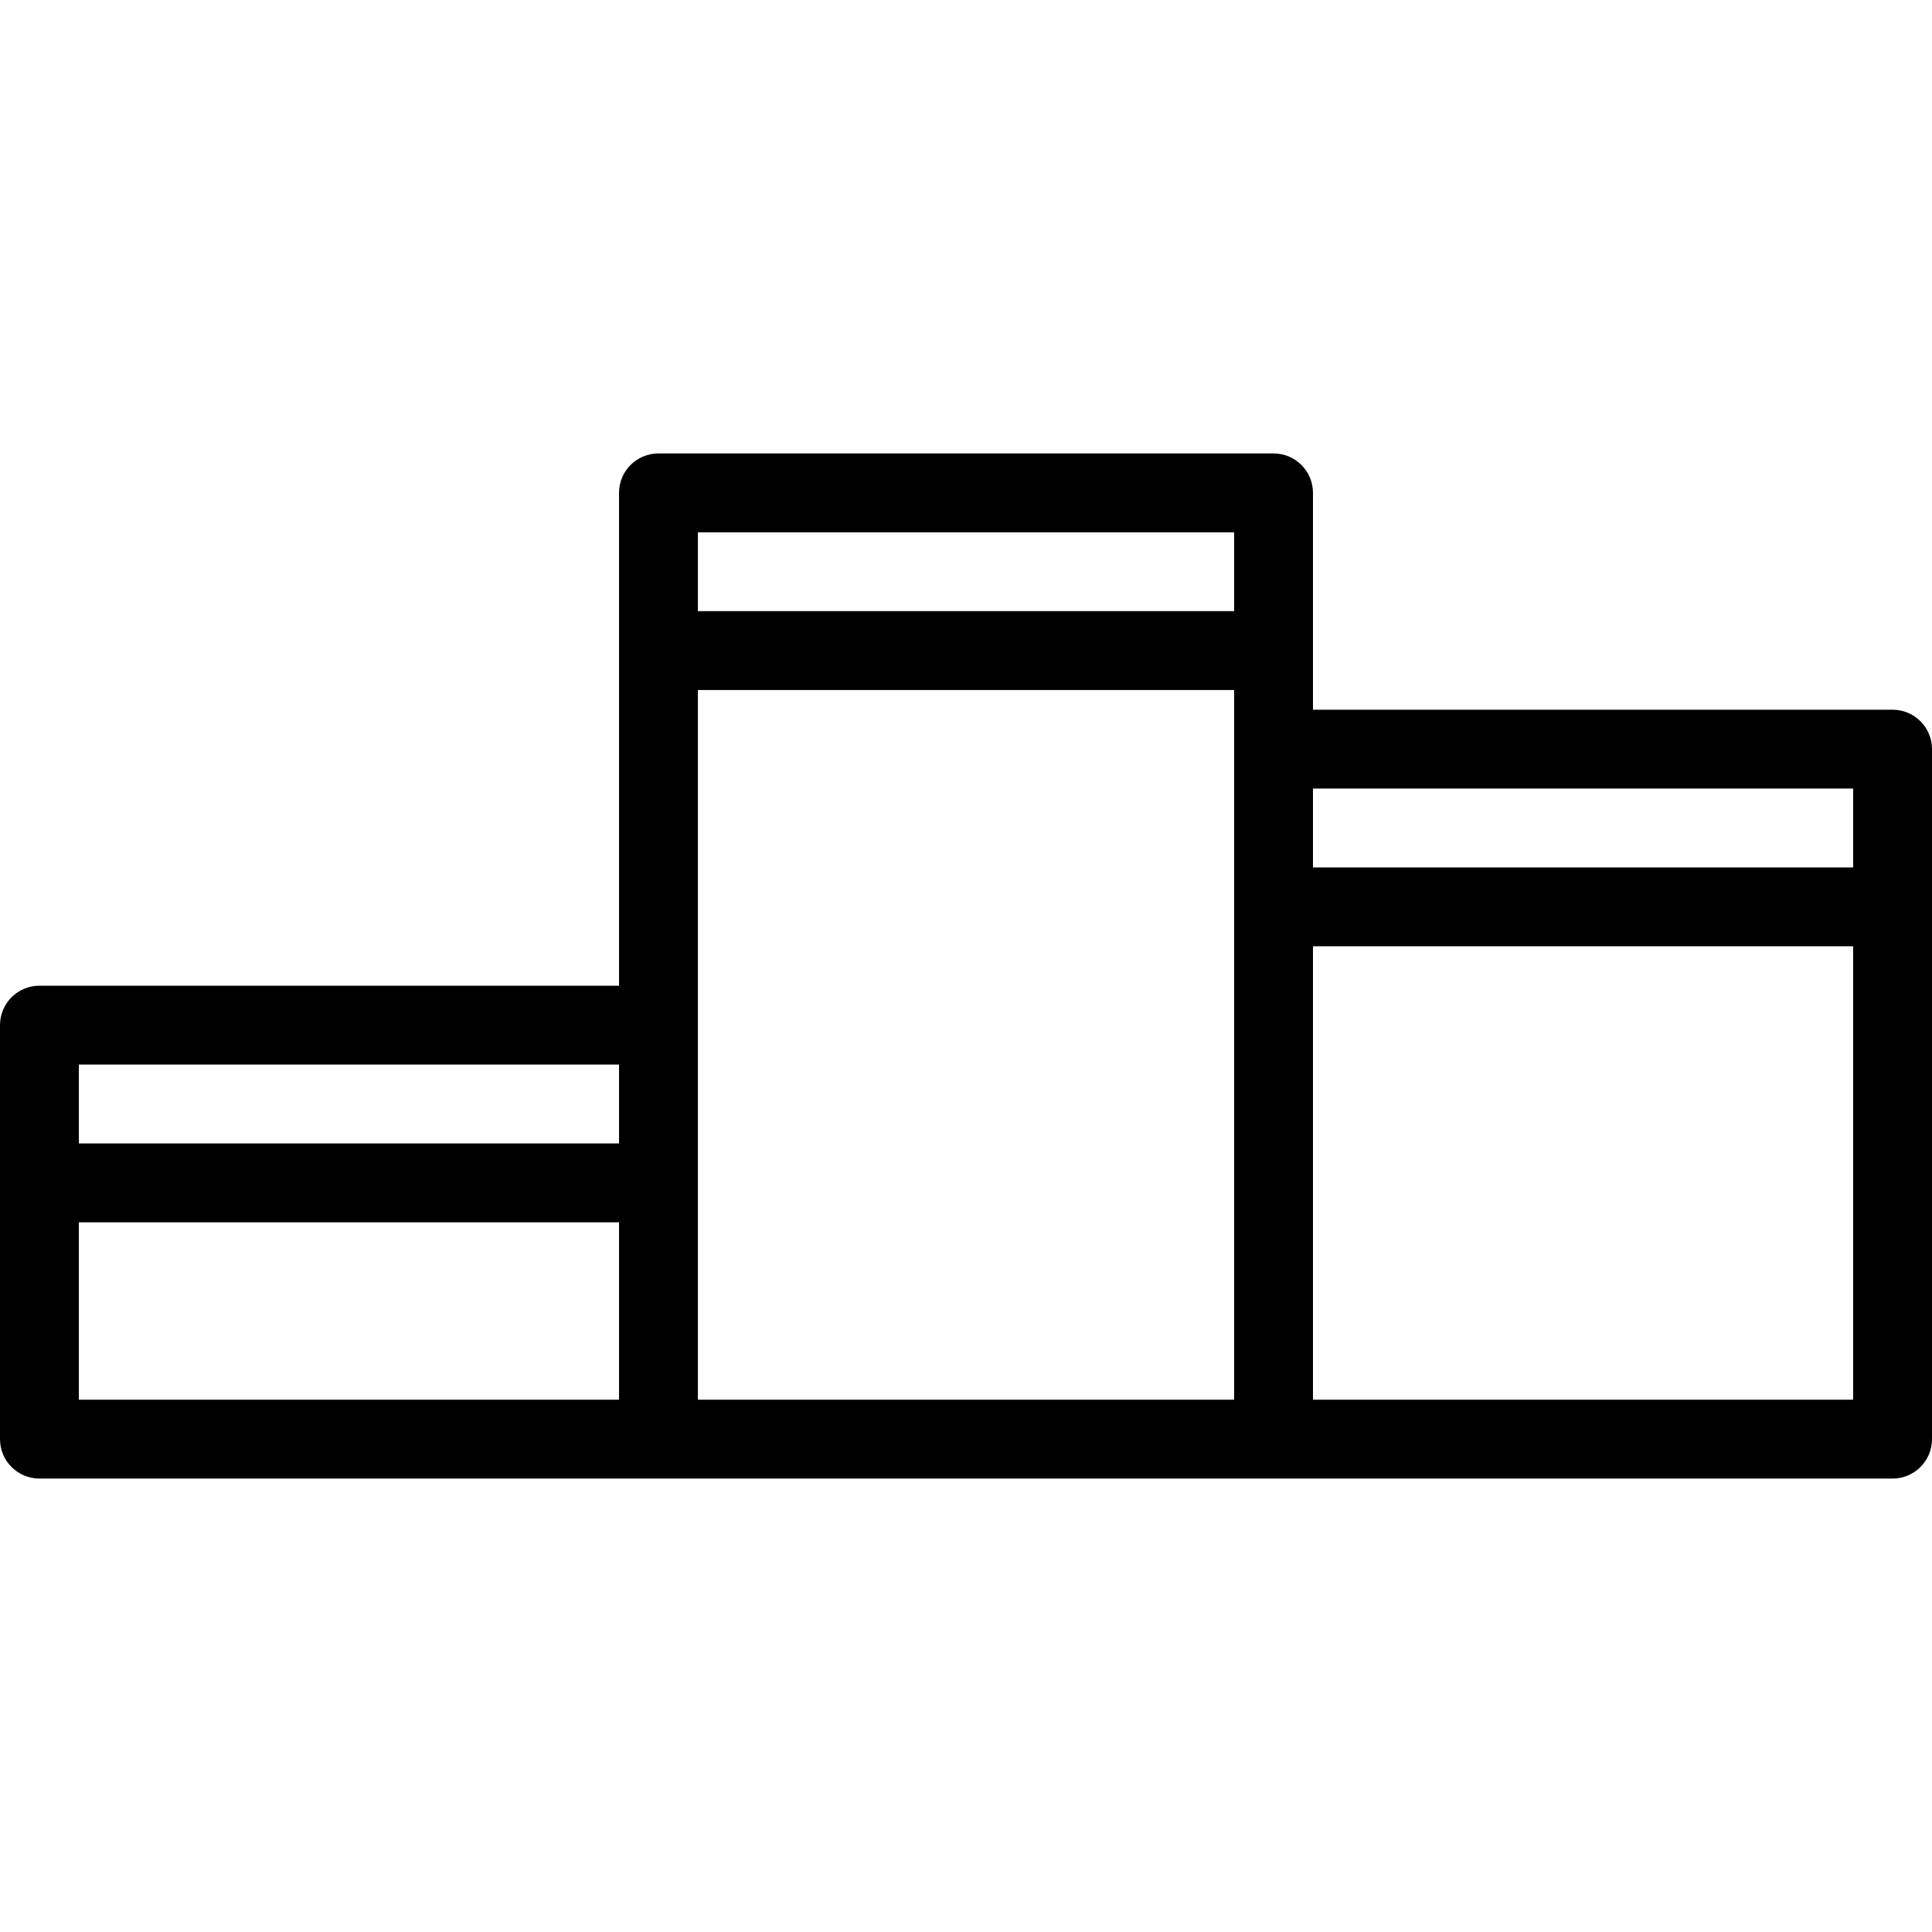
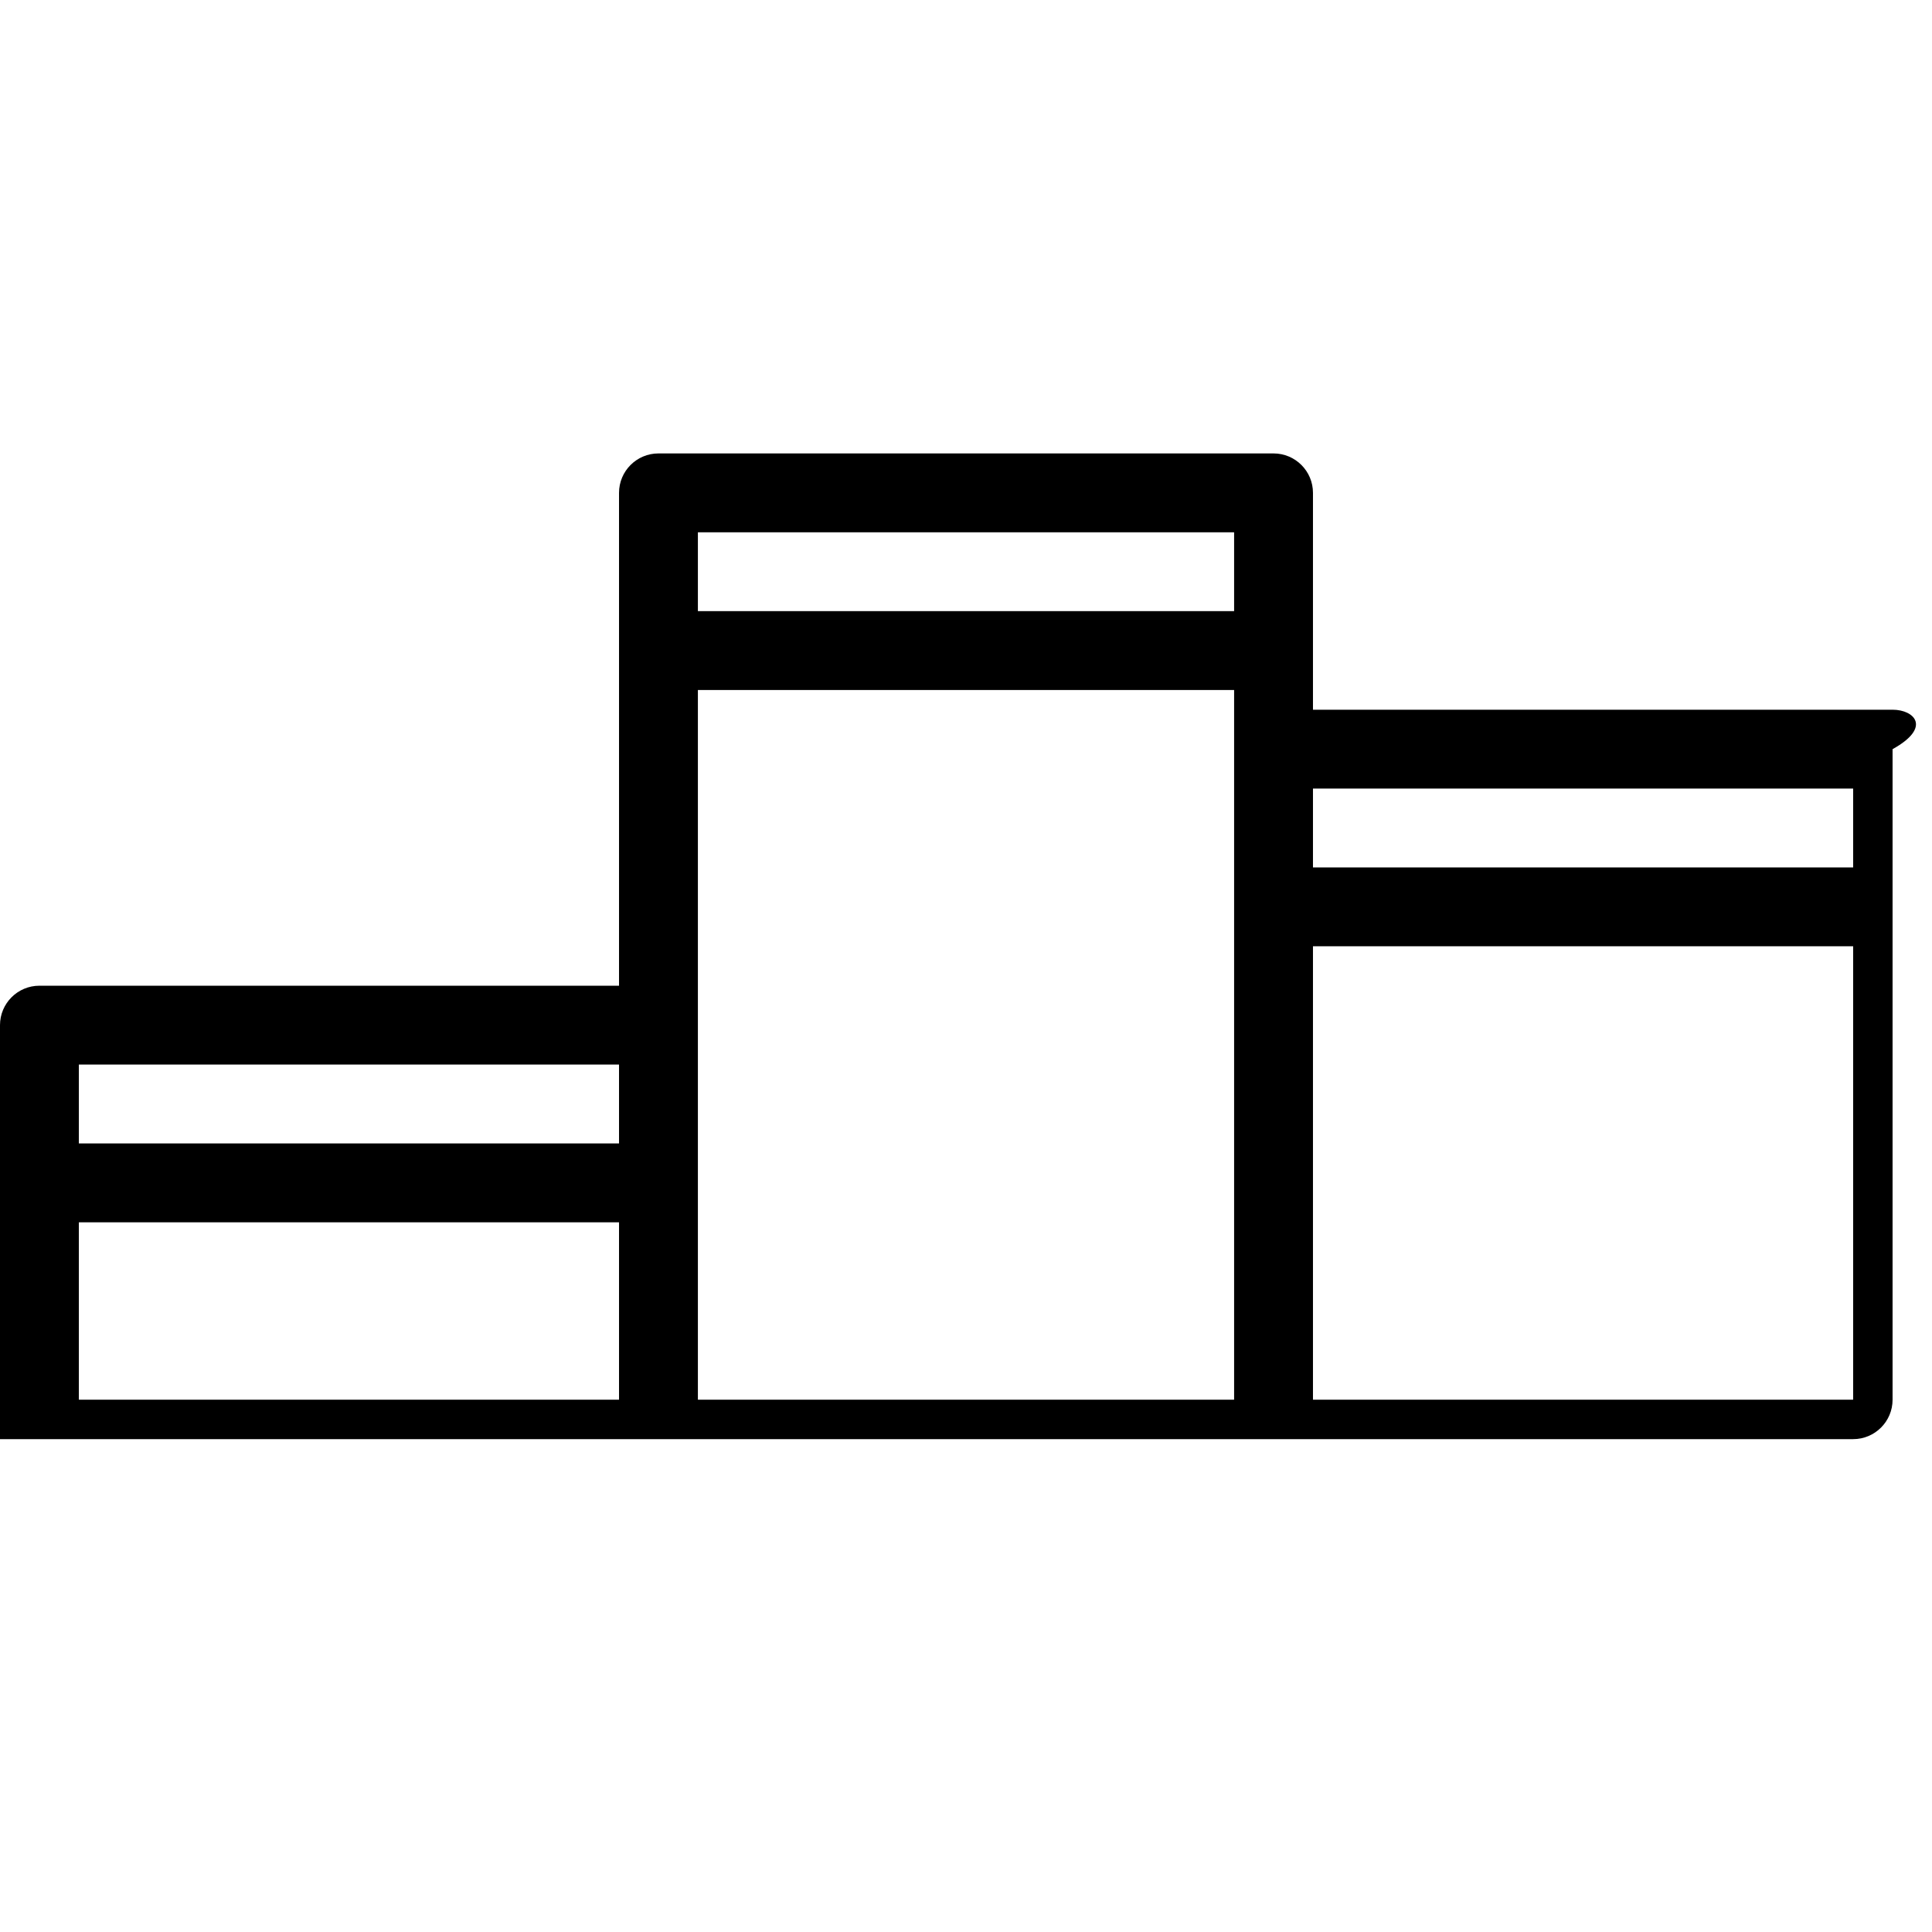
<svg xmlns="http://www.w3.org/2000/svg" fill="#000000" height="800px" width="800px" version="1.1" id="Layer_1" viewBox="0 0 512 512" xml:space="preserve">
  <g>
    <g>
-       <path d="M501.551,188.082h-153.6v-57.469c0-5.77-4.679-10.449-10.449-10.449H174.498c-5.771,0-10.449,4.679-10.449,10.449v130.612    h-153.6C4.678,261.224,0,265.904,0,271.673v109.714c0,5.77,4.678,10.449,10.449,10.449h491.102c5.77,0,10.449-4.679,10.449-10.449    V198.531C512,192.761,507.321,188.082,501.551,188.082z M164.049,370.939H20.898v-47.02h143.151V370.939z M164.049,303.02H20.898    v-20.898h143.151V303.02z M327.053,370.939H184.947V182.857h142.106V370.939z M327.053,161.959H184.947v-20.898h142.106V161.959z     M491.102,370.939H347.951V250.776h143.151V370.939z M491.102,229.878H347.951V208.98h143.151V229.878z" />
+       <path d="M501.551,188.082h-153.6v-57.469c0-5.77-4.679-10.449-10.449-10.449H174.498c-5.771,0-10.449,4.679-10.449,10.449v130.612    h-153.6C4.678,261.224,0,265.904,0,271.673v109.714h491.102c5.77,0,10.449-4.679,10.449-10.449    V198.531C512,192.761,507.321,188.082,501.551,188.082z M164.049,370.939H20.898v-47.02h143.151V370.939z M164.049,303.02H20.898    v-20.898h143.151V303.02z M327.053,370.939H184.947V182.857h142.106V370.939z M327.053,161.959H184.947v-20.898h142.106V161.959z     M491.102,370.939H347.951V250.776h143.151V370.939z M491.102,229.878H347.951V208.98h143.151V229.878z" />
    </g>
  </g>
</svg>